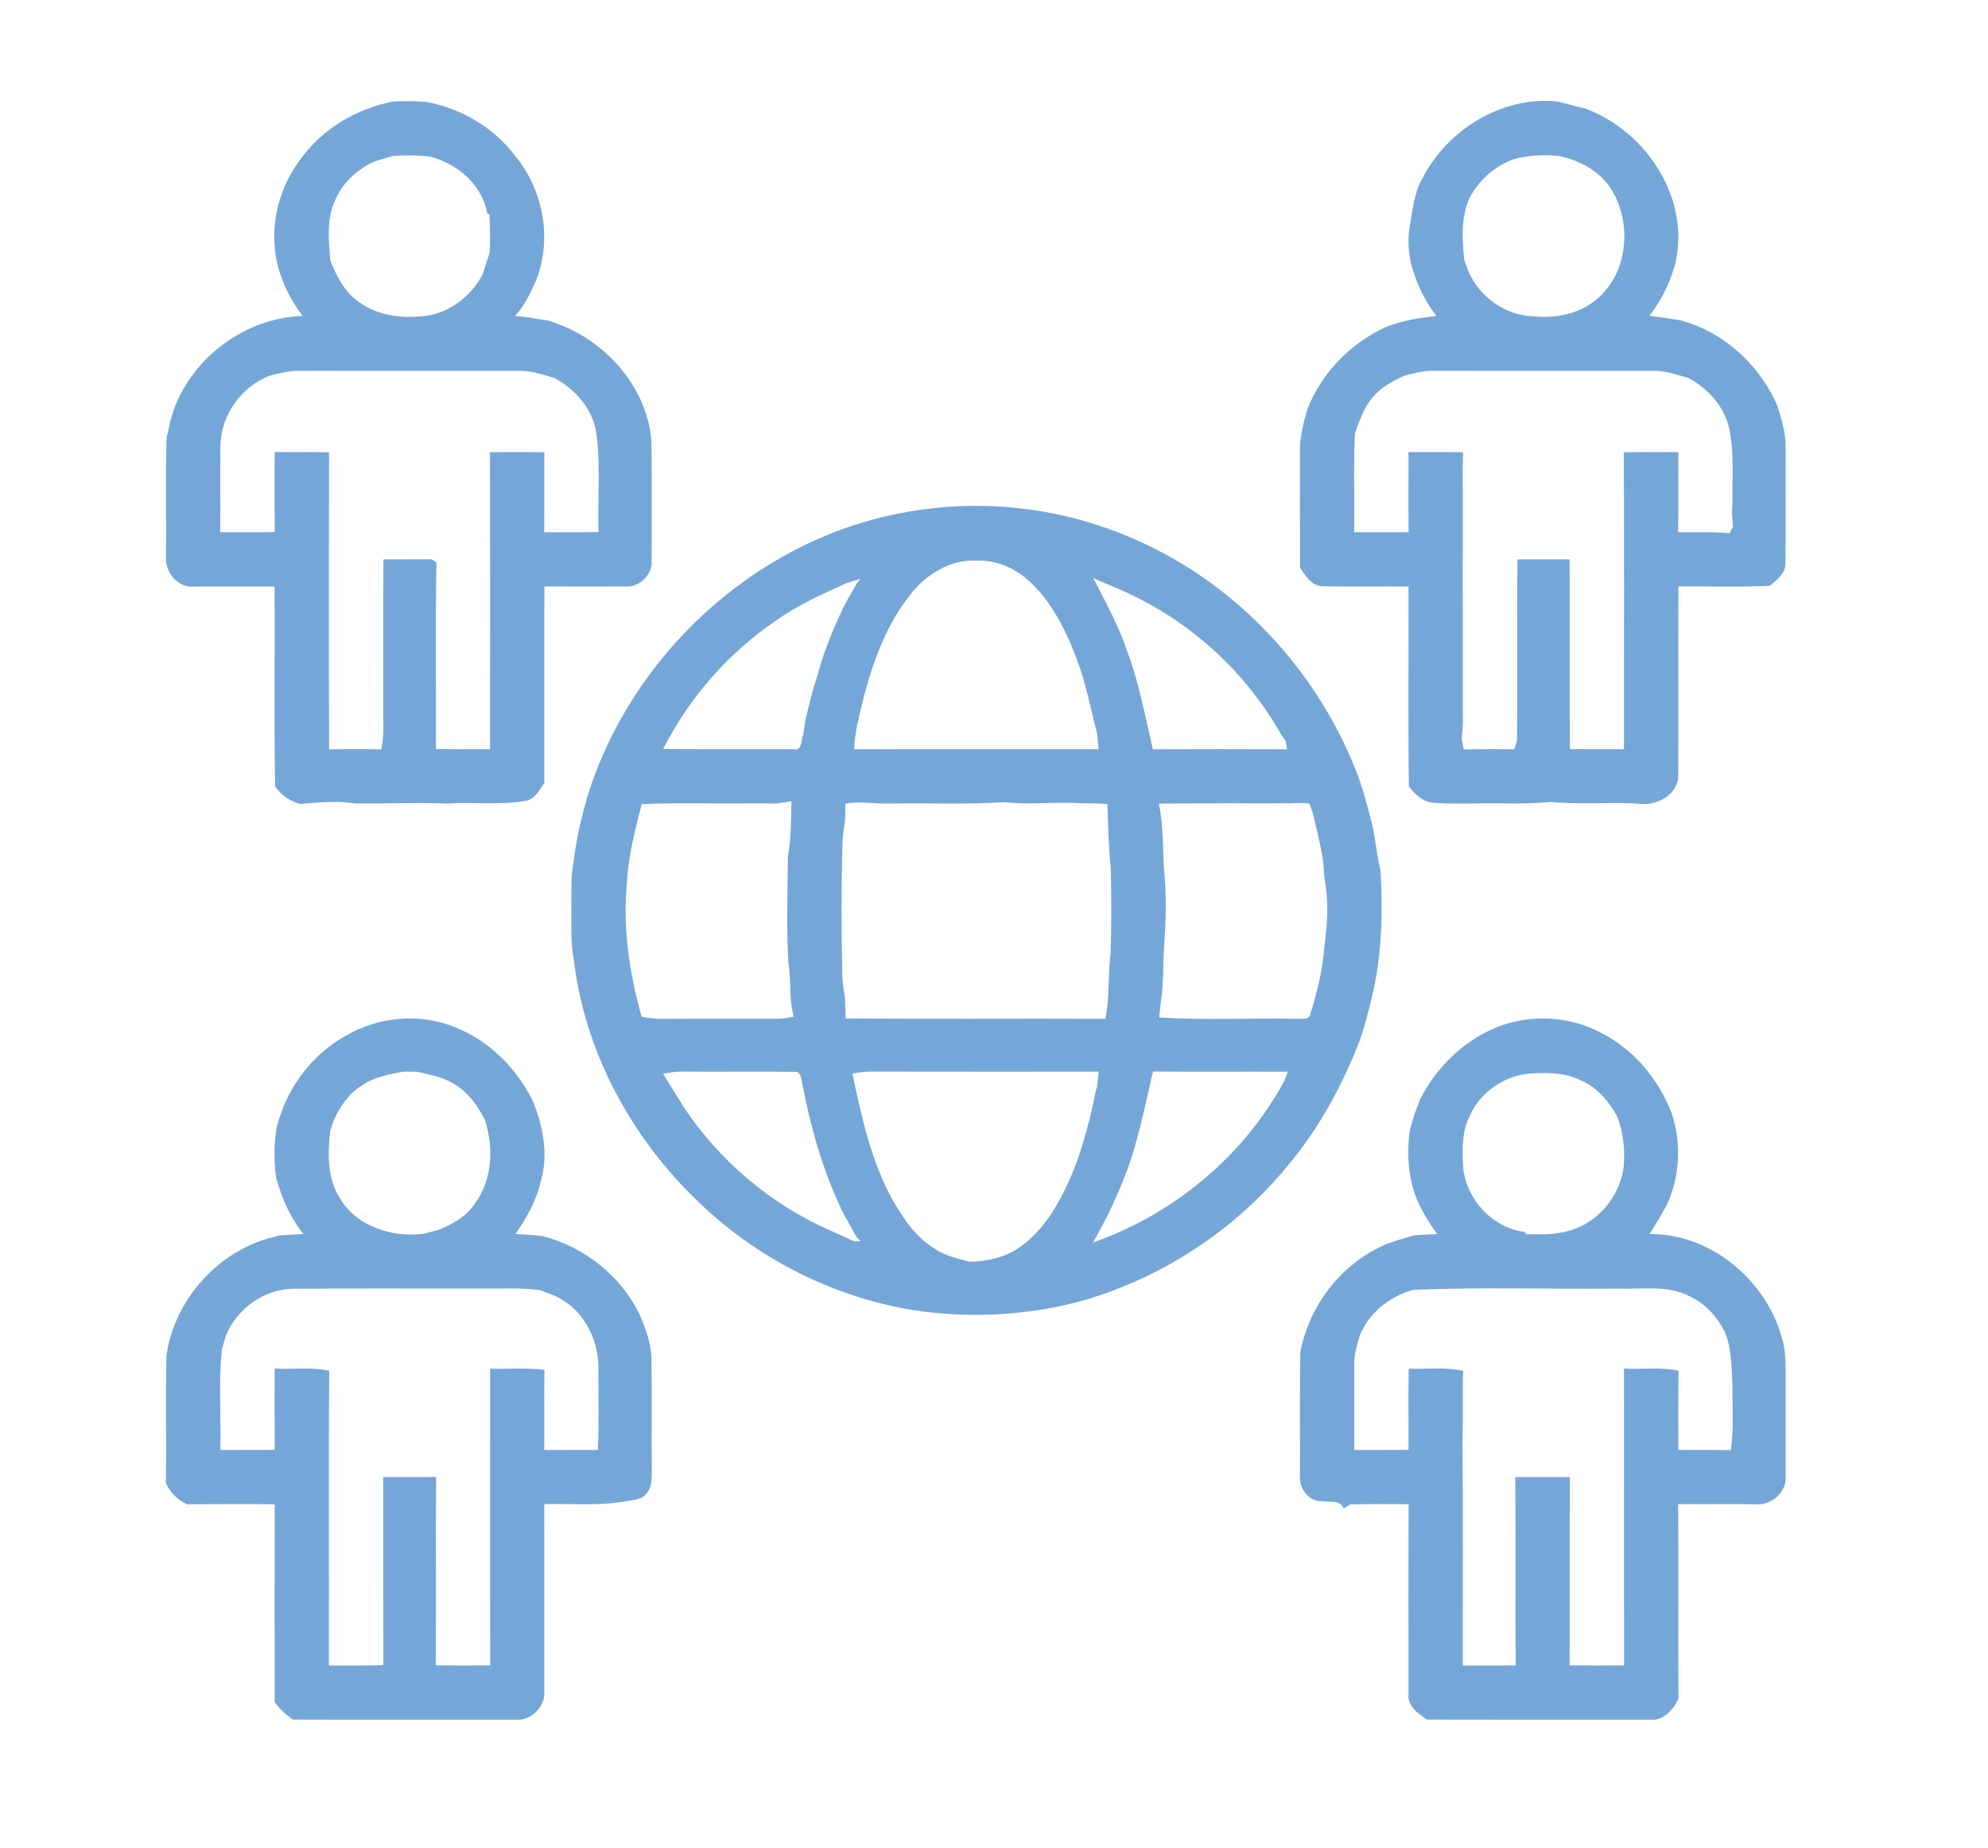
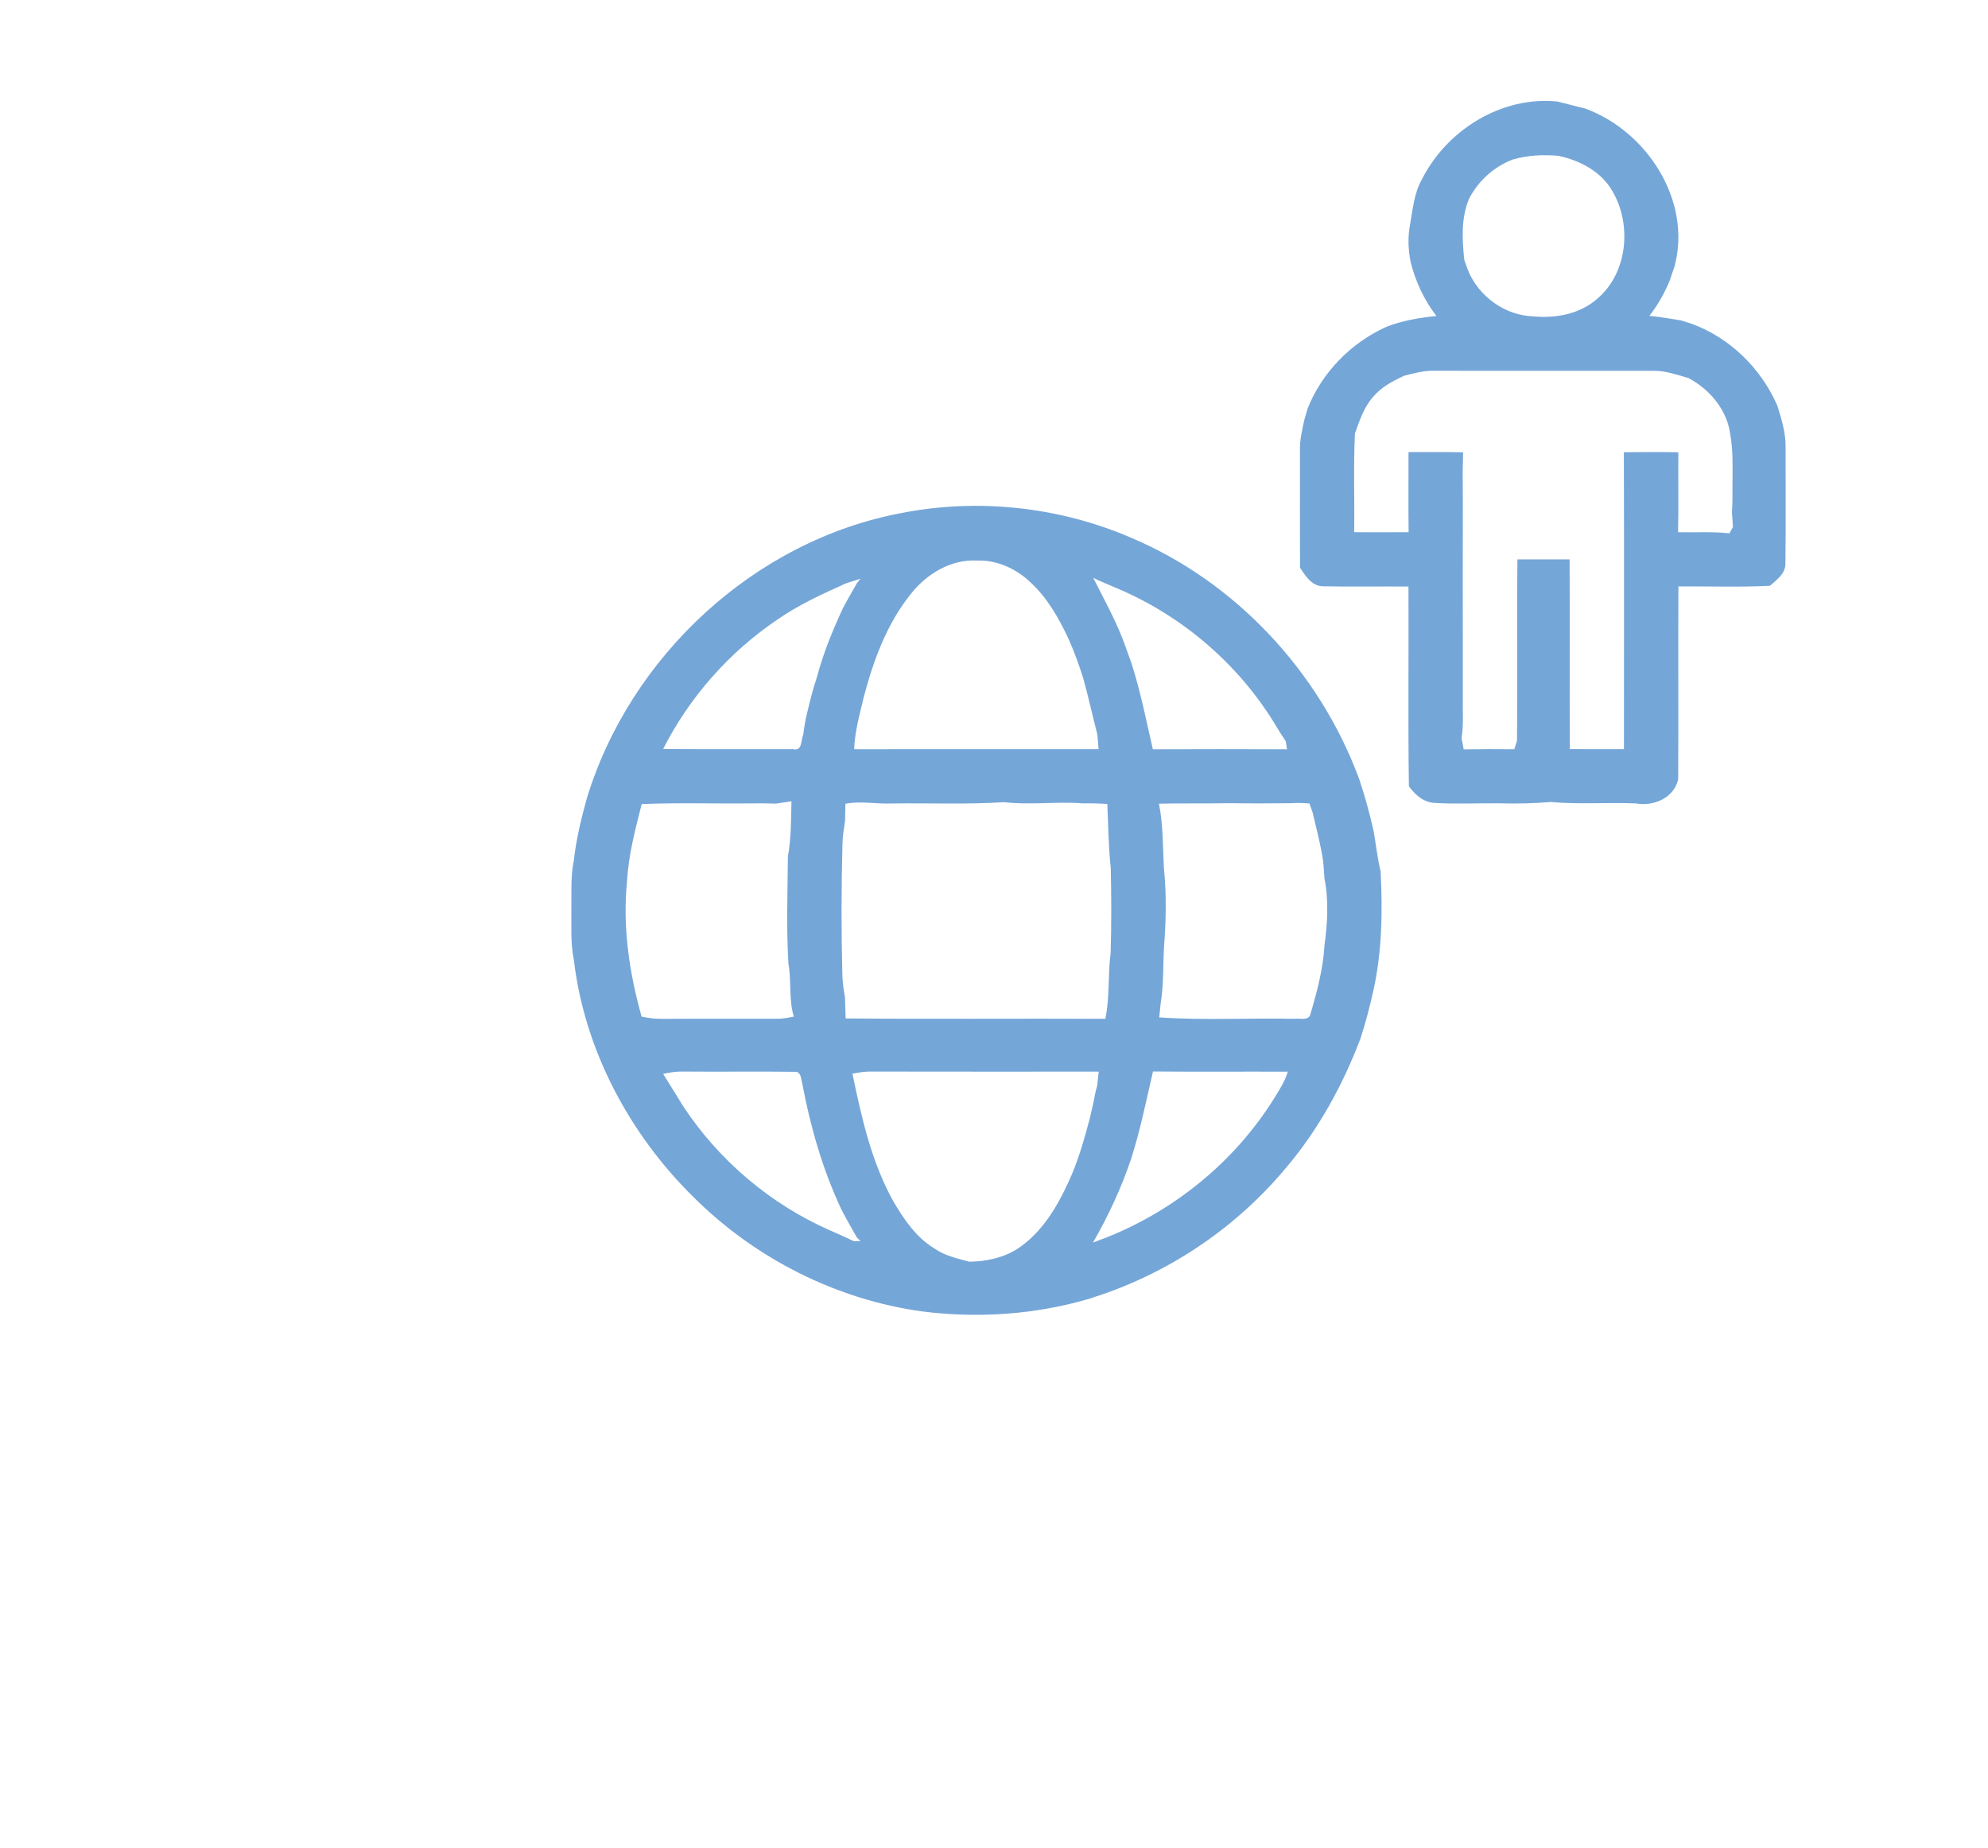
<svg xmlns="http://www.w3.org/2000/svg" viewBox="0 0 582 541" version="1.1">
  <g id="#75a6d8ff">
-     <path fill="#75a6d8" opacity="1.00" d=" M 114.99 29.74 C 118.27 29.56 121.55 29.57 124.83 29.85 C 134.94 31.72 144.35 37.20 150.63 45.40 C 159.00 55.40 161.75 69.74 157.00 81.98 C 155.33 85.70 153.60 89.45 150.81 92.49 C 151.85 92.61 153.93 92.84 154.97 92.96 C 156.67 93.31 158.39 93.54 160.12 93.77 C 175.94 98.25 189.32 112.36 190.71 129.05 C 190.89 140.71 190.76 152.38 190.78 164.05 C 191.12 168.18 187.15 172.11 183.01 171.70 C 175.13 171.74 167.26 171.71 159.38 171.69 C 159.31 190.84 159.37 210.00 159.35 229.15 C 158.03 231.17 156.80 233.58 154.34 234.39 C 146.64 235.80 138.79 234.75 131.02 235.24 C 122.02 234.91 113.01 235.30 104.00 235.23 C 98.62 234.39 93.19 234.92 87.80 235.36 C 84.82 234.50 82.23 232.77 80.53 230.16 C 80.22 210.68 80.49 191.20 80.39 171.72 C 72.57 171.70 64.76 171.72 56.94 171.71 C 52.24 172.33 48.22 167.55 48.61 163.06 C 48.71 151.37 48.43 139.68 48.77 128.00 C 49.24 126.39 49.57 124.75 49.92 123.12 C 50.24 122.09 50.54 121.05 50.84 120.01 C 56.51 104.41 71.93 93.05 88.56 92.49 C 85.05 87.83 82.39 82.52 81.08 76.81 C 78.89 66.65 81.30 55.76 87.44 47.38 C 93.79 38.05 103.99 31.91 114.99 29.74 M 114.93 45.66 C 113.34 46.19 111.73 46.63 110.12 47.10 C 105.01 49.19 100.58 53.12 98.31 58.20 C 95.55 63.79 96.20 70.19 96.69 76.19 C 98.40 80.51 100.51 84.91 104.29 87.80 C 109.48 92.06 116.45 93.22 122.98 92.62 C 130.83 92.29 137.73 87.08 141.33 80.27 C 141.99 78.19 142.62 76.10 143.33 74.03 C 143.57 70.25 143.48 66.46 143.25 62.68 C 143.11 62.67 142.83 62.64 142.69 62.62 C 141.22 54.16 134.01 47.98 125.97 45.87 C 122.31 45.37 118.61 45.42 114.93 45.66 M 79.02 109.95 C 70.78 113.13 64.89 121.21 64.53 130.04 C 64.42 138.62 64.56 147.21 64.47 155.80 C 69.79 155.82 75.12 155.87 80.44 155.78 C 80.35 147.97 80.41 140.15 80.40 132.34 C 85.71 132.40 91.02 132.26 96.33 132.45 C 96.28 161.42 96.24 190.40 96.35 219.37 C 101.44 219.31 106.53 219.26 111.61 219.40 C 112.57 215.34 112.11 211.15 112.20 207.03 C 112.24 192.61 112.11 178.19 112.26 163.77 C 116.95 163.76 121.65 163.79 126.34 163.73 C 126.70 163.97 127.43 164.43 127.79 164.66 C 127.38 182.87 127.71 201.10 127.62 219.31 C 132.90 219.35 138.17 219.34 143.45 219.32 C 143.51 190.34 143.51 161.36 143.44 132.39 C 148.75 132.34 154.06 132.32 159.36 132.40 C 159.33 140.22 159.39 148.03 159.32 155.84 C 164.62 155.79 169.93 155.88 175.23 155.76 C 174.91 146.47 175.81 137.11 174.71 127.87 C 174.04 120.35 168.74 114.08 162.25 110.64 C 158.91 109.68 155.56 108.52 152.05 108.57 C 130.71 108.55 109.36 108.59 88.02 108.55 C 84.95 108.44 81.98 109.26 79.02 109.95 Z" />
    <path fill="#75a6d8" opacity="1.00" d=" M 416.29 52.48 C 423.57 38.04 439.66 28.02 456.02 29.73 C 458.71 30.45 461.42 31.11 464.12 31.79 C 482.21 38.44 495.43 58.84 490.20 78.11 C 489.74 79.38 489.32 80.67 488.89 81.95 C 487.37 85.71 485.38 89.28 482.86 92.47 C 485.96 92.77 489.03 93.31 492.11 93.80 C 493.14 94.15 494.18 94.48 495.23 94.79 C 506.49 98.90 515.57 107.85 520.34 118.78 C 521.55 122.75 522.83 126.78 522.74 130.99 C 522.73 142.31 522.84 153.63 522.69 164.95 C 522.76 167.91 520.15 169.75 518.16 171.50 C 509.24 171.95 500.30 171.61 491.37 171.69 C 491.26 190.50 491.41 209.31 491.30 228.11 C 490.14 233.55 484.16 236.16 479.00 235.22 C 470.67 234.86 462.34 235.55 454.03 234.80 C 449.03 235.21 444.02 235.32 439.00 235.18 C 432.67 235.11 426.31 235.46 419.99 235.06 C 416.73 234.91 414.28 232.68 412.46 230.18 C 412.19 210.70 412.43 191.21 412.34 171.72 C 403.92 171.65 395.49 171.82 387.08 171.64 C 383.94 171.48 382.15 168.55 380.59 166.21 C 380.55 154.82 380.57 143.42 380.57 132.02 C 380.46 128.92 381.21 125.91 381.85 122.90 C 382.19 121.84 382.48 120.77 382.78 119.69 C 386.95 109.09 395.44 100.43 405.78 95.72 C 410.49 93.84 415.50 93.04 420.52 92.51 C 416.95 87.88 414.45 82.53 413.01 76.86 C 412.25 73.27 412.11 69.53 412.77 65.91 C 413.60 61.36 413.95 56.58 416.29 52.48 M 442.86 46.71 C 437.37 48.81 432.80 52.92 430.10 58.15 C 427.69 63.83 428.05 70.11 428.68 76.11 C 428.95 76.86 429.49 78.38 429.76 79.13 C 432.93 86.83 440.63 92.40 449.00 92.63 C 455.51 93.22 462.49 91.95 467.52 87.53 C 476.51 80.01 477.82 65.80 472.05 55.97 C 468.76 50.21 462.55 46.97 456.25 45.62 C 451.75 45.25 447.21 45.42 442.86 46.71 M 411.03 110.01 C 407.73 111.58 404.37 113.32 401.99 116.19 C 399.28 119.21 398.02 123.14 396.67 126.88 C 396.20 136.51 396.59 146.17 396.44 155.81 C 401.75 155.82 407.06 155.84 412.38 155.80 C 412.28 147.98 412.37 140.17 412.35 132.35 C 417.68 132.38 423.01 132.30 428.34 132.42 C 428.28 134.28 428.24 136.13 428.21 137.99 C 428.29 147.99 428.25 157.98 428.23 167.98 C 428.28 179.97 428.23 191.97 428.25 203.96 C 428.18 208.01 428.51 212.08 427.90 216.11 C 428.10 217.20 428.31 218.29 428.51 219.39 C 433.45 219.31 438.39 219.29 443.33 219.35 C 443.58 218.53 443.83 217.72 444.10 216.91 C 444.31 199.19 444.03 181.48 444.24 163.76 C 449.33 163.81 454.42 163.73 459.51 163.77 C 459.63 182.29 459.47 200.80 459.59 219.31 C 464.87 219.34 470.14 219.34 475.42 219.33 C 475.43 190.35 475.49 161.37 475.39 132.39 C 480.71 132.35 486.03 132.31 491.35 132.40 C 491.27 140.20 491.44 148.00 491.27 155.81 C 496.27 155.93 501.30 155.57 506.29 156.15 C 506.55 155.68 507.07 154.75 507.34 154.28 C 507.22 152.87 507.13 151.46 507.04 150.04 C 507.21 147.36 507.21 144.68 507.19 141.99 C 507.22 136.95 507.42 131.88 506.50 126.89 C 505.49 119.84 500.46 113.95 494.30 110.67 C 490.94 109.73 487.59 108.51 484.07 108.56 C 462.71 108.56 441.36 108.59 420.01 108.55 C 416.94 108.44 413.97 109.27 411.03 110.01 Z" />
    <path fill="#75a6d8" opacity="1.00" d=" M 264.00 150.18 C 286.31 145.82 309.91 148.35 330.81 157.29 C 361.74 170.25 386.36 196.76 397.92 228.11 C 399.56 232.99 400.92 237.96 402.07 242.98 C 402.82 247.01 403.20 251.11 404.19 255.10 C 404.78 266.79 404.61 278.56 402.06 290.04 C 401.00 294.78 399.78 299.50 398.26 304.12 C 393.10 317.68 386.03 330.62 376.63 341.72 C 362.39 358.91 343.30 371.98 322.17 379.14 C 321.15 379.47 320.13 379.80 319.13 380.16 C 303.26 384.86 286.43 386.02 270.04 383.95 C 244.92 380.51 221.19 368.49 203.22 350.66 C 184.34 332.15 171.10 307.42 168.00 281.02 C 166.98 276.07 167.34 270.99 167.27 265.98 C 167.34 261.28 167.04 256.53 167.99 251.90 C 168.68 245.81 170.11 239.85 171.73 233.95 C 184.36 192.18 220.89 158.23 264.00 150.18 M 266.75 173.77 C 259.61 182.56 255.67 193.43 252.82 204.27 C 251.66 209.24 250.23 214.20 250.07 219.34 C 273.92 219.31 297.77 219.34 321.62 219.33 C 321.50 217.88 321.39 216.44 321.25 215.00 C 319.86 209.59 318.66 204.14 317.18 198.75 C 315.95 194.80 314.54 190.91 312.86 187.14 C 310.02 181.02 306.61 174.99 301.58 170.40 C 297.42 166.43 291.77 163.90 285.96 164.11 C 278.40 163.71 271.33 167.99 266.75 173.77 M 247.76 170.74 C 240.76 173.89 233.74 177.08 227.43 181.50 C 213.38 191.02 201.81 204.15 194.14 219.28 C 206.82 219.37 219.50 219.31 232.18 219.33 C 234.95 219.99 234.43 216.68 235.16 215.02 C 235.39 213.34 235.63 211.67 235.98 210.02 C 236.94 206.03 237.87 202.03 239.19 198.14 C 241.04 191.16 243.79 184.45 246.84 177.92 C 248.12 175.50 249.51 173.14 250.85 170.75 C 251.12 170.42 251.66 169.76 251.93 169.43 C 250.53 169.86 249.15 170.31 247.76 170.74 M 320.04 169.16 C 323.50 176.04 327.31 182.78 329.79 190.12 C 330.25 191.38 330.70 192.65 331.16 193.91 C 333.87 202.25 335.54 210.85 337.51 219.36 C 350.60 219.30 363.69 219.31 376.78 219.36 C 376.66 218.57 376.53 217.78 376.41 217.00 C 375.54 215.72 374.71 214.43 373.92 213.11 C 363.17 194.93 346.42 180.41 326.96 172.21 C 325.30 171.49 323.63 170.79 321.98 170.09 C 321.49 169.85 320.53 169.39 320.04 169.16 M 187.86 235.41 C 185.98 242.83 184.00 250.27 183.58 257.95 C 182.21 271.32 184.23 284.76 187.83 297.63 C 189.84 298.04 191.87 298.33 193.93 298.28 C 205.30 298.21 216.67 298.27 228.03 298.25 C 229.50 298.23 230.95 297.88 232.40 297.63 C 230.86 292.60 231.75 287.26 230.82 282.13 C 230.19 271.70 230.57 261.24 230.66 250.80 C 231.63 245.46 231.58 240.01 231.71 234.60 C 230.18 234.82 228.66 235.04 227.14 235.27 C 224.76 235.18 222.38 235.18 220.01 235.20 C 209.29 235.33 198.56 234.95 187.86 235.41 M 247.50 235.30 C 247.46 236.97 247.42 238.64 247.40 240.32 C 247.07 242.53 246.67 244.73 246.64 246.98 C 246.30 259.64 246.27 272.31 246.60 284.98 C 246.62 287.29 246.93 289.58 247.36 291.86 C 247.42 293.96 247.49 296.05 247.57 298.16 C 272.91 298.38 298.26 298.16 323.60 298.27 C 324.92 291.96 324.30 285.47 325.14 279.12 C 325.41 270.80 325.37 262.46 325.18 254.14 C 324.52 247.91 324.43 241.64 324.18 235.38 C 321.80 235.21 319.41 235.16 317.03 235.20 C 309.34 234.59 301.66 235.75 293.99 234.85 C 283.01 235.55 272.00 235.07 261.01 235.23 C 256.49 235.41 251.98 234.47 247.50 235.30 M 339.29 235.29 C 340.54 241.47 340.41 247.78 340.73 254.04 C 341.52 261.65 341.38 269.33 340.79 276.95 C 340.45 282.57 340.72 288.25 339.78 293.83 C 339.64 295.17 339.50 296.51 339.37 297.86 C 352.53 298.75 365.77 297.99 378.96 298.27 C 380.49 298.02 383.21 298.99 383.66 296.83 C 385.58 290.32 387.34 283.65 387.74 276.84 C 388.63 270.35 389.03 263.67 387.75 257.21 C 387.55 254.79 387.50 252.35 387.01 249.97 C 386.26 245.88 385.21 241.85 384.26 237.80 C 384.03 237.16 383.57 235.87 383.34 235.23 C 381.57 235.09 379.80 235.02 378.04 235.15 C 371.69 235.23 365.34 235.23 359.00 235.15 C 352.43 235.29 345.86 235.13 339.29 235.29 M 194.13 314.39 C 196.14 317.58 198.11 320.80 200.10 324.01 C 210.55 339.81 225.58 352.53 242.92 360.18 C 245.28 361.22 247.64 362.25 249.97 363.37 C 250.45 363.36 251.43 363.35 251.91 363.34 C 251.64 363.06 251.10 362.51 250.83 362.24 C 249.28 359.49 247.67 356.77 246.26 353.95 C 240.80 342.30 237.23 329.84 234.87 317.22 C 234.52 316.00 234.64 314.44 233.31 313.80 C 222.21 313.65 211.10 313.82 200.00 313.72 C 198.02 313.66 196.06 313.97 194.13 314.39 M 249.56 314.33 C 252.20 327.06 255.07 339.99 261.40 351.47 C 264.52 356.82 268.12 362.22 273.54 365.50 C 276.58 367.63 280.25 368.43 283.77 369.38 C 288.65 369.32 293.64 368.29 297.80 365.65 C 304.88 361.03 309.37 353.54 312.82 346.02 C 315.63 339.95 317.44 333.51 319.14 327.06 C 319.43 325.71 319.73 324.37 320.06 323.04 C 320.38 321.33 320.68 319.62 321.19 317.95 C 321.36 316.55 321.51 315.14 321.66 313.74 C 299.46 313.73 277.26 313.78 255.06 313.72 C 253.20 313.68 251.37 313.99 249.56 314.33 M 331.18 339.15 C 328.31 347.74 324.49 355.94 319.98 363.78 C 321.39 363.26 322.77 362.71 324.17 362.19 C 344.05 354.22 361.38 340.06 372.79 321.91 C 374.37 319.29 376.16 316.74 377.00 313.76 C 363.85 313.70 350.69 313.82 337.54 313.70 C 335.57 322.22 333.84 330.80 331.18 339.15 Z" />
-     <path fill="#75a6d8" opacity="1.00" d=" M 101.21 303.23 C 110.65 297.69 122.64 296.53 132.85 300.59 C 142.95 304.44 151.06 312.53 155.89 322.10 C 158.97 329.56 160.65 338.02 158.29 345.93 C 157.05 351.55 154.13 356.57 150.92 361.28 C 153.58 361.43 156.26 361.52 158.91 361.90 C 171.10 365.07 181.75 373.47 187.25 384.85 C 189.04 389.03 190.68 393.39 190.72 398.00 C 190.91 408.62 190.70 419.25 190.82 429.87 C 190.74 432.36 191.10 435.22 189.26 437.22 C 187.93 439.19 185.28 439.08 183.18 439.51 C 175.30 440.95 167.27 440.15 159.32 440.36 C 159.39 458.57 159.32 476.79 159.36 495.00 C 159.80 499.53 155.50 503.90 150.95 503.47 C 129.23 503.45 107.51 503.51 85.79 503.44 C 83.72 502.05 81.89 500.34 80.42 498.32 C 80.39 479.02 80.37 459.71 80.43 440.41 C 71.89 440.28 63.34 440.39 54.80 440.39 C 51.96 439.19 49.87 436.97 48.57 434.22 C 48.75 421.77 48.46 409.32 48.72 396.88 C 50.95 381.16 62.73 367.50 77.84 362.75 C 79.17 362.42 80.50 362.07 81.82 361.69 C 84.16 361.51 86.50 361.40 88.84 361.28 C 84.96 356.51 82.53 350.82 80.87 344.95 C 80.16 340.05 80.17 335.03 80.97 330.14 C 83.74 318.92 91.07 308.86 101.21 303.23 M 105.78 317.92 C 102.08 320.19 99.65 323.91 97.78 327.73 C 97.43 328.80 97.08 329.88 96.69 330.94 C 95.88 337.77 95.76 345.26 99.76 351.21 C 104.78 359.24 114.99 362.35 124.04 361.22 C 125.36 360.81 126.71 360.48 128.07 360.18 C 132.33 358.53 136.54 356.17 139.10 352.26 C 144.18 345.33 144.53 335.99 142.02 328.01 C 139.90 323.76 137.02 319.71 132.84 317.28 C 129.57 315.25 125.71 314.62 122.03 313.76 C 120.67 313.75 119.30 313.75 117.94 313.76 C 113.73 314.58 109.35 315.35 105.78 317.92 M 66.12 391.05 C 65.73 392.39 65.37 393.74 64.95 395.08 C 63.95 404.84 64.74 414.71 64.51 424.51 C 69.81 424.49 75.11 424.48 80.42 424.47 C 80.37 416.53 80.41 408.59 80.40 400.65 C 85.72 400.96 91.13 400.16 96.38 401.30 C 96.16 430.07 96.38 458.83 96.27 487.59 C 101.59 487.55 106.91 487.69 112.22 487.47 C 112.17 469.12 112.23 450.78 112.18 432.43 C 117.34 432.42 122.50 432.44 127.67 432.40 C 127.51 450.78 127.71 469.16 127.56 487.55 C 132.88 487.61 138.20 487.60 143.52 487.57 C 143.44 458.62 143.50 429.67 143.49 400.71 C 148.79 400.83 154.12 400.40 159.40 401.03 C 159.24 408.85 159.43 416.68 159.32 424.51 C 164.56 424.48 169.79 424.50 175.03 424.48 C 175.40 416.32 175.17 408.13 175.18 399.96 C 175.04 391.26 170.17 382.50 161.89 379.15 C 160.59 378.66 159.30 378.19 158.02 377.68 C 152.70 376.97 147.33 377.31 141.98 377.25 C 123.30 377.27 104.61 377.18 85.92 377.29 C 77.32 377.38 69.32 383.13 66.12 391.05 Z" />
-     <path fill="#75a6d8" opacity="1.00" d=" M 438.14 300.75 C 447.96 296.83 459.50 297.38 468.81 302.42 C 478.31 307.26 485.51 315.91 489.35 325.79 C 492.27 334.40 491.86 343.85 488.24 352.19 C 486.64 355.32 484.79 358.31 482.90 361.27 C 500.51 361.10 516.59 374.36 521.47 390.99 C 522.89 395.17 522.76 399.65 522.76 404.02 C 522.76 413.36 522.74 422.70 522.76 432.04 C 523.25 436.74 518.55 440.85 514.00 440.40 C 506.43 440.31 498.86 440.39 491.29 440.36 C 491.42 459.33 491.25 478.30 491.38 497.26 C 489.91 500.56 487.01 503.84 483.05 503.47 C 461.31 503.46 439.57 503.51 417.83 503.44 C 415.21 501.75 412.02 499.53 412.35 495.99 C 412.35 477.45 412.30 458.91 412.38 440.38 C 406.69 440.35 401.00 440.31 395.31 440.43 C 394.67 440.83 394.02 441.22 393.36 441.60 C 392.26 438.99 389.28 439.87 387.04 439.49 C 383.13 439.70 380.21 435.66 380.57 432.00 C 380.61 419.97 380.47 407.93 380.67 395.91 C 383.31 381.97 392.95 369.56 406.14 364.13 C 407.39 363.69 408.67 363.27 409.94 362.84 C 411.26 362.47 412.59 362.08 413.91 361.66 C 416.19 361.48 418.48 361.39 420.78 361.30 C 418.59 358.39 416.71 355.25 415.15 351.96 C 412.24 345.37 411.81 338.08 412.69 331.00 C 413.20 329.37 413.63 327.73 414.13 326.10 C 414.66 324.67 415.22 323.25 415.75 321.82 C 420.51 312.51 428.40 304.72 438.14 300.75 M 430.23 326.84 C 428.00 331.21 428.09 336.22 428.30 340.99 C 428.79 350.69 436.71 359.48 446.40 360.69 C 446.51 360.85 446.72 361.17 446.83 361.33 C 450.15 361.37 453.51 361.55 456.79 360.88 C 466.35 359.48 473.85 351.48 475.30 342.03 C 475.81 336.87 475.33 331.66 473.42 326.82 C 470.92 322.35 467.43 318.16 462.57 316.20 C 458.37 314.13 453.60 313.99 449.03 314.22 C 441.06 314.45 433.36 319.45 430.23 326.84 M 413.68 377.61 C 406.86 379.55 400.84 384.25 398.11 390.91 C 397.39 393.55 396.45 396.19 396.48 398.97 C 396.42 407.48 396.46 416.00 396.47 424.51 C 401.76 424.47 407.06 424.53 412.35 424.46 C 412.40 416.54 412.24 408.61 412.41 400.69 C 417.71 400.90 423.11 400.15 428.33 401.32 C 428.13 408.21 428.39 415.11 428.15 422.00 C 428.38 443.87 428.20 465.73 428.24 487.60 C 433.40 487.59 438.56 487.59 443.72 487.58 C 443.57 469.20 443.79 450.82 443.61 432.45 C 448.94 432.41 454.27 432.42 459.60 432.45 C 459.46 450.82 459.64 469.19 459.50 487.55 C 464.83 487.60 470.15 487.60 475.48 487.57 C 475.37 458.60 475.48 429.63 475.43 400.67 C 480.75 400.95 486.16 400.18 491.43 401.27 C 491.26 409.01 491.34 416.75 491.34 424.49 C 496.46 424.50 501.58 424.45 506.70 424.55 C 507.62 418.42 507.09 412.21 507.20 406.04 C 506.88 400.61 507.07 395.01 504.93 389.90 C 502.69 385.48 499.28 381.64 494.72 379.56 C 488.33 376.08 480.86 377.55 473.92 377.24 C 453.84 377.47 433.74 376.78 413.68 377.61 Z" />
  </g>
</svg>